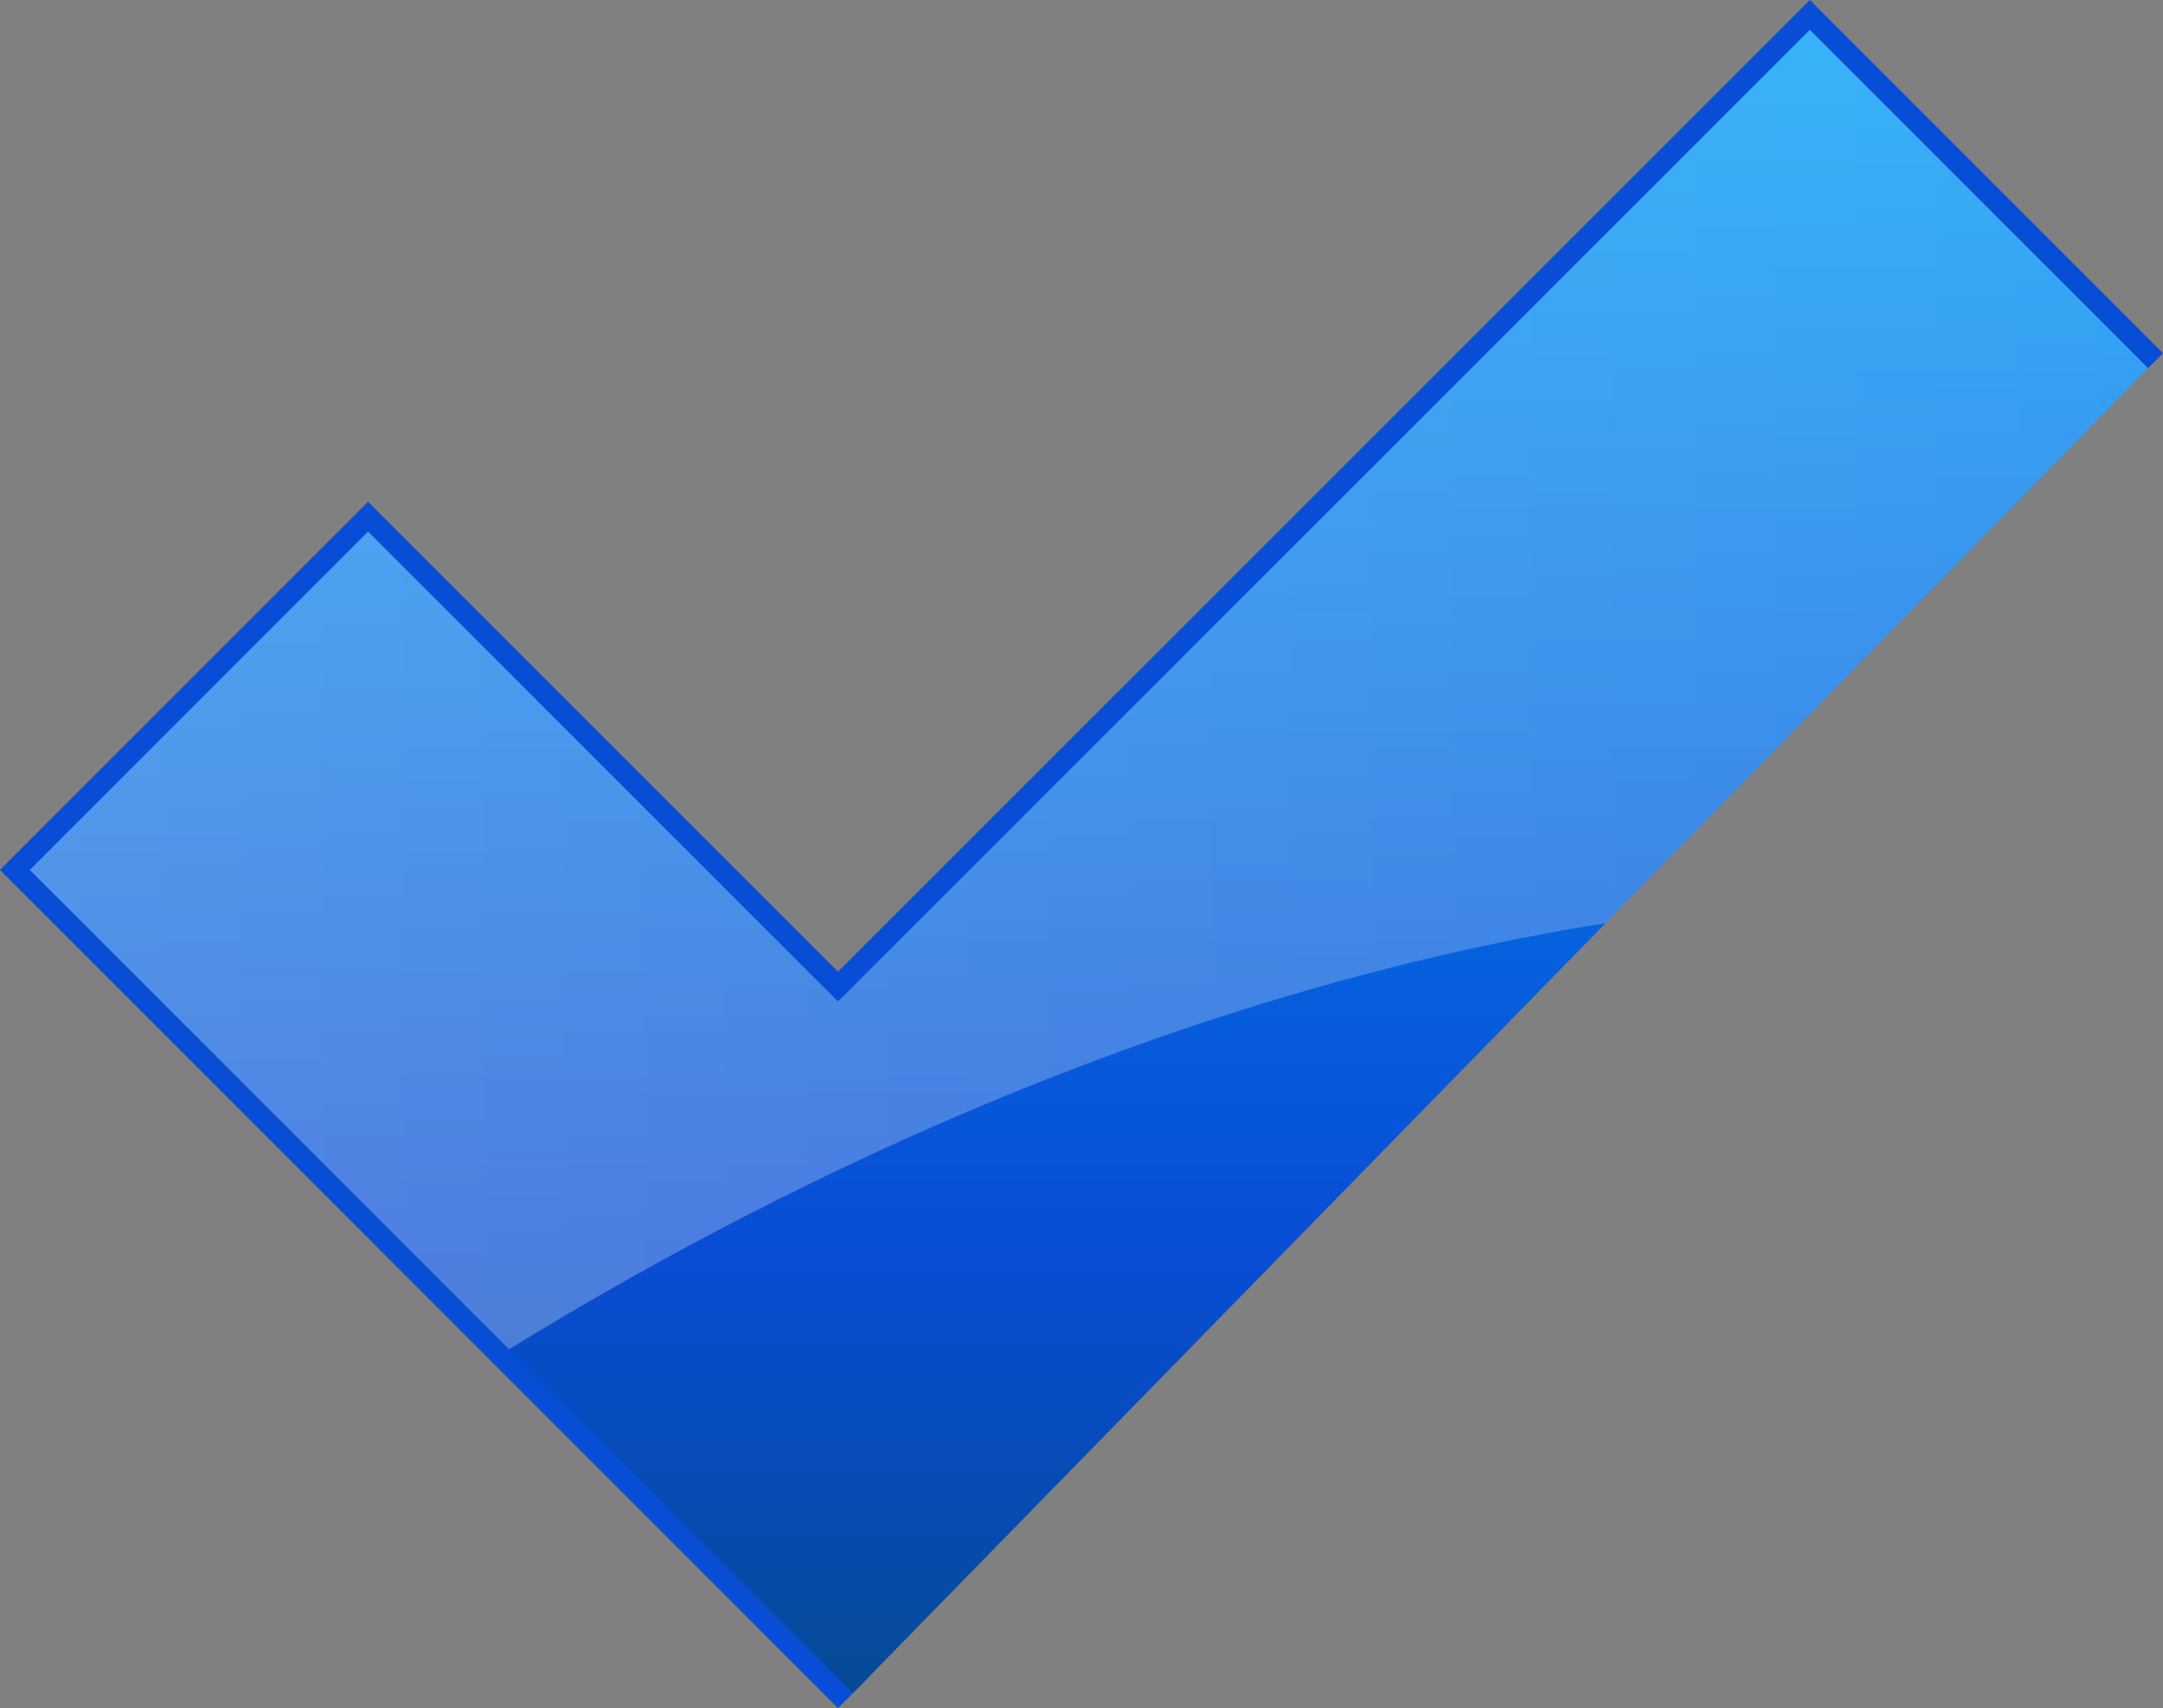
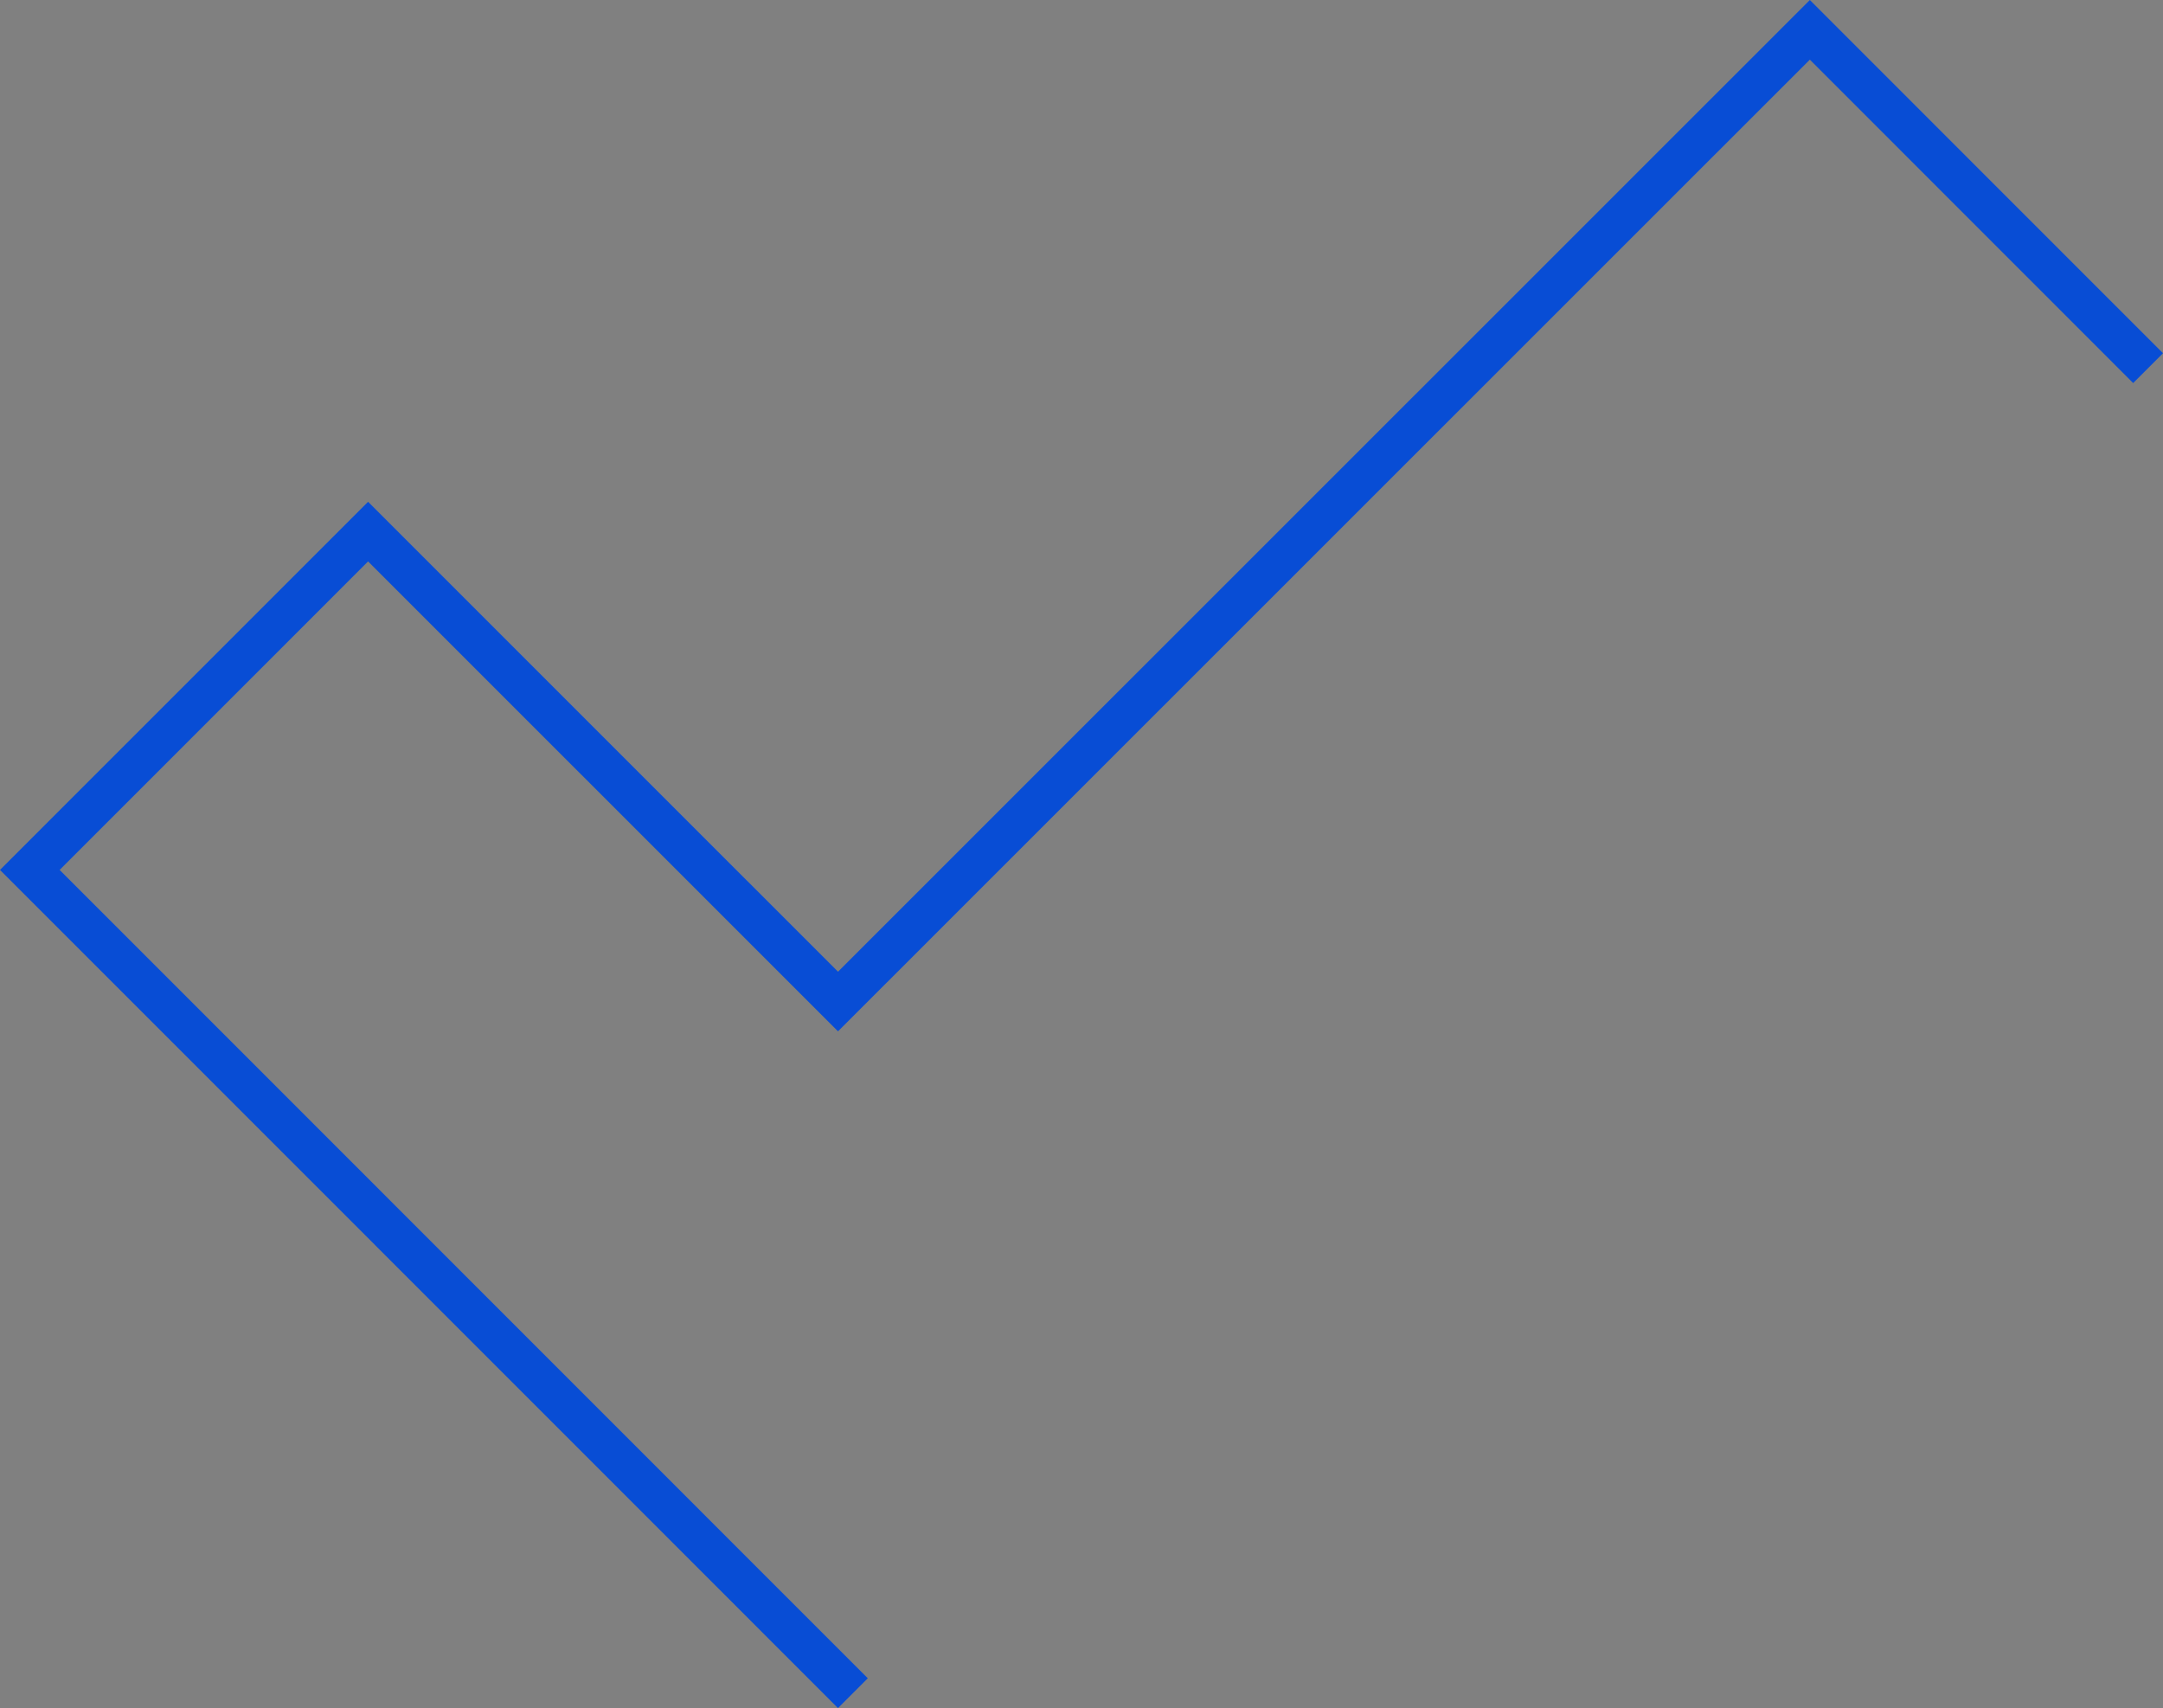
<svg xmlns="http://www.w3.org/2000/svg" version="1.1" viewBox="0 0.008 136.761 107.992">
  <rect x="0" y="0.008" width="136.761" height="107.992" fill="#808080" stroke="none" />
  <defs>
    <linearGradient id="def0" x1="0.5" x2="0.5" y1="1.642" y2="-0.139">
      <stop offset="0" stop-color="#004400" stop-opacity="1" original-stop-color="#004400" />
      <stop offset="0.511" stop-color="#084dd5" stop-opacity="1" original-stop-color="#018c01" />
      <stop offset="1" stop-color="#00aeff" stop-opacity="1" original-stop-color="#91cd91" />
    </linearGradient>
    <linearGradient id="def1" x1="-5.37426E-06" x2="1" y1="0.5" y2="0.5">
      <stop offset="0" stop-color="#ffffff" stop-opacity="0.302" original-stop-color="#ffffff" />
      <stop offset="1" stop-color="#ffffff" stop-opacity="0.2" original-stop-color="#ffffff" />
    </linearGradient>
  </defs>
  <g>
    <path d="M52.984,108L0,55.008 23.273,31.732 52.985,61.443 114.432,0.008 136.761,22.341 134.875,24.227 114.432,3.779 52.985,65.213 23.273,35.503 3.771,55.008 54.869,106.115 52.984,108z" fill="#084dd5" opacity="1" original-fill="#006600" />
-     <path d="M135.818,23.285L114.433,1.894 52.986,63.328 23.273,33.618 1.885,55.008 21.173,74.296 34.522,87.653 53.926,107.058" fill="url(#def0)" />
-     <path d="M52.986,63.327L23.274,33.618 1.886,55.008 21.173,74.296 32.188,85.318C47.348,75.974,72.592,62.987,101.517,58.374L135.818,23.285 114.433,1.894 52.986,63.327z" fill="url(#def1)" />
  </g>
</svg>